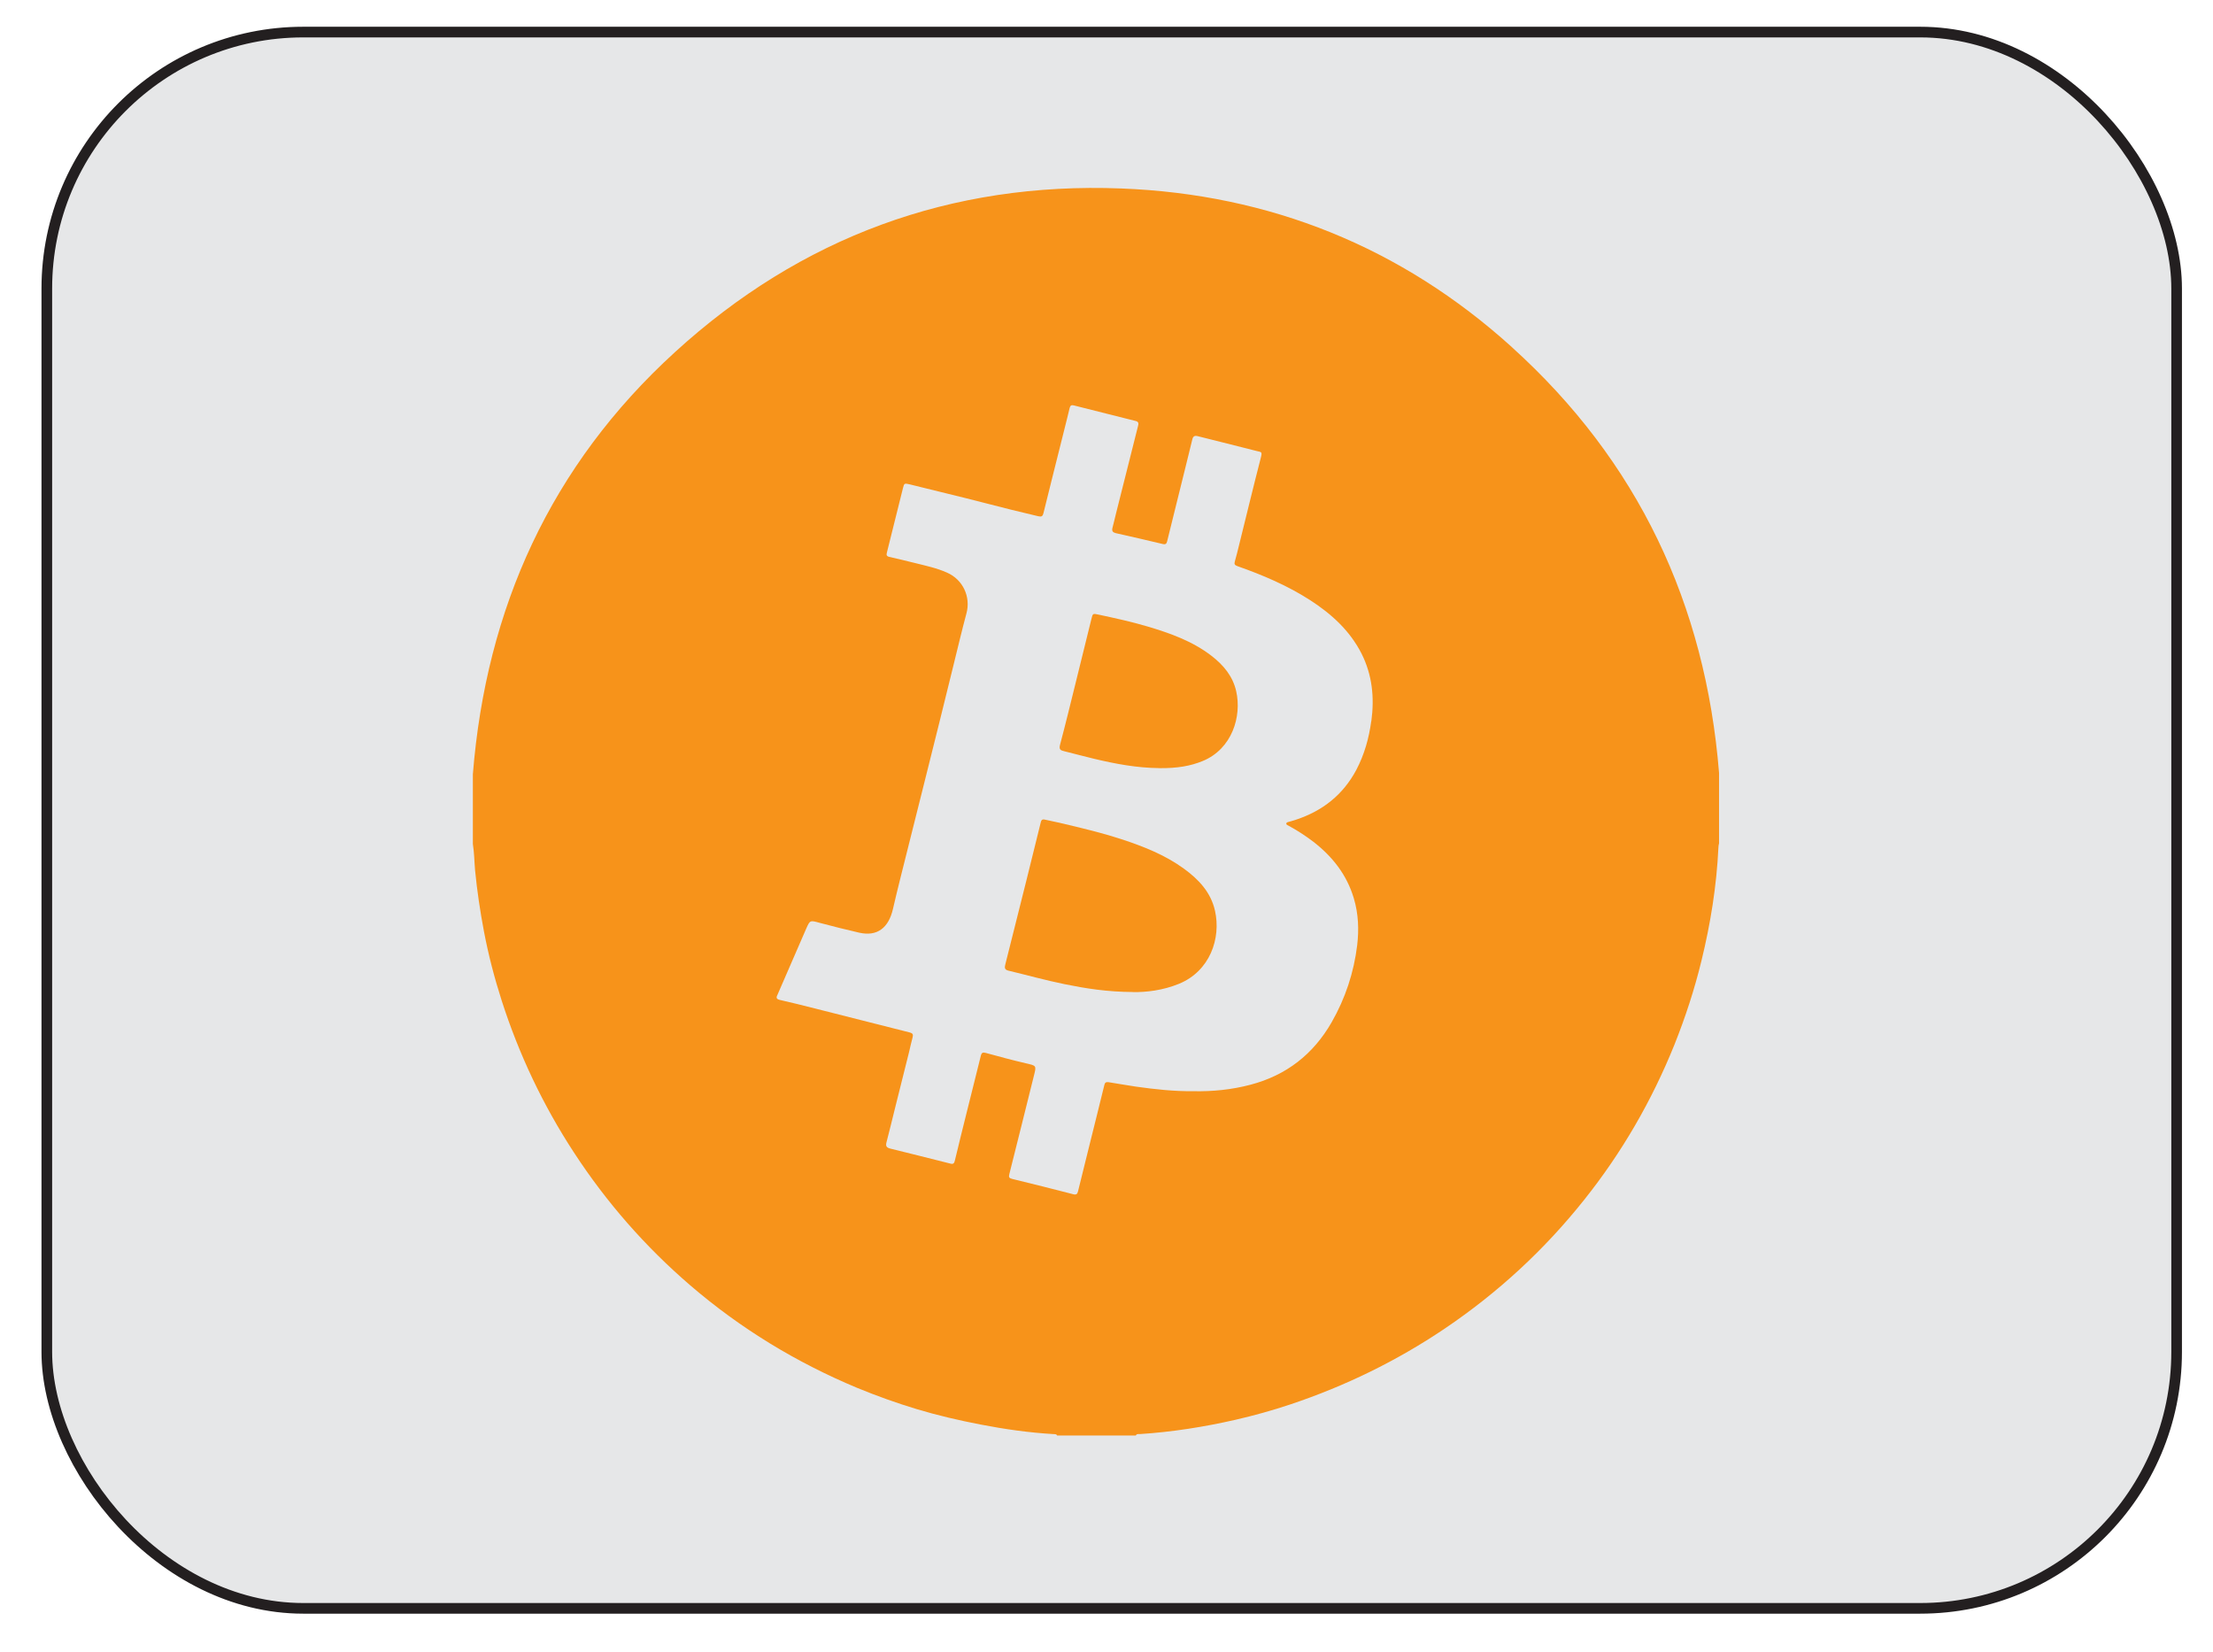
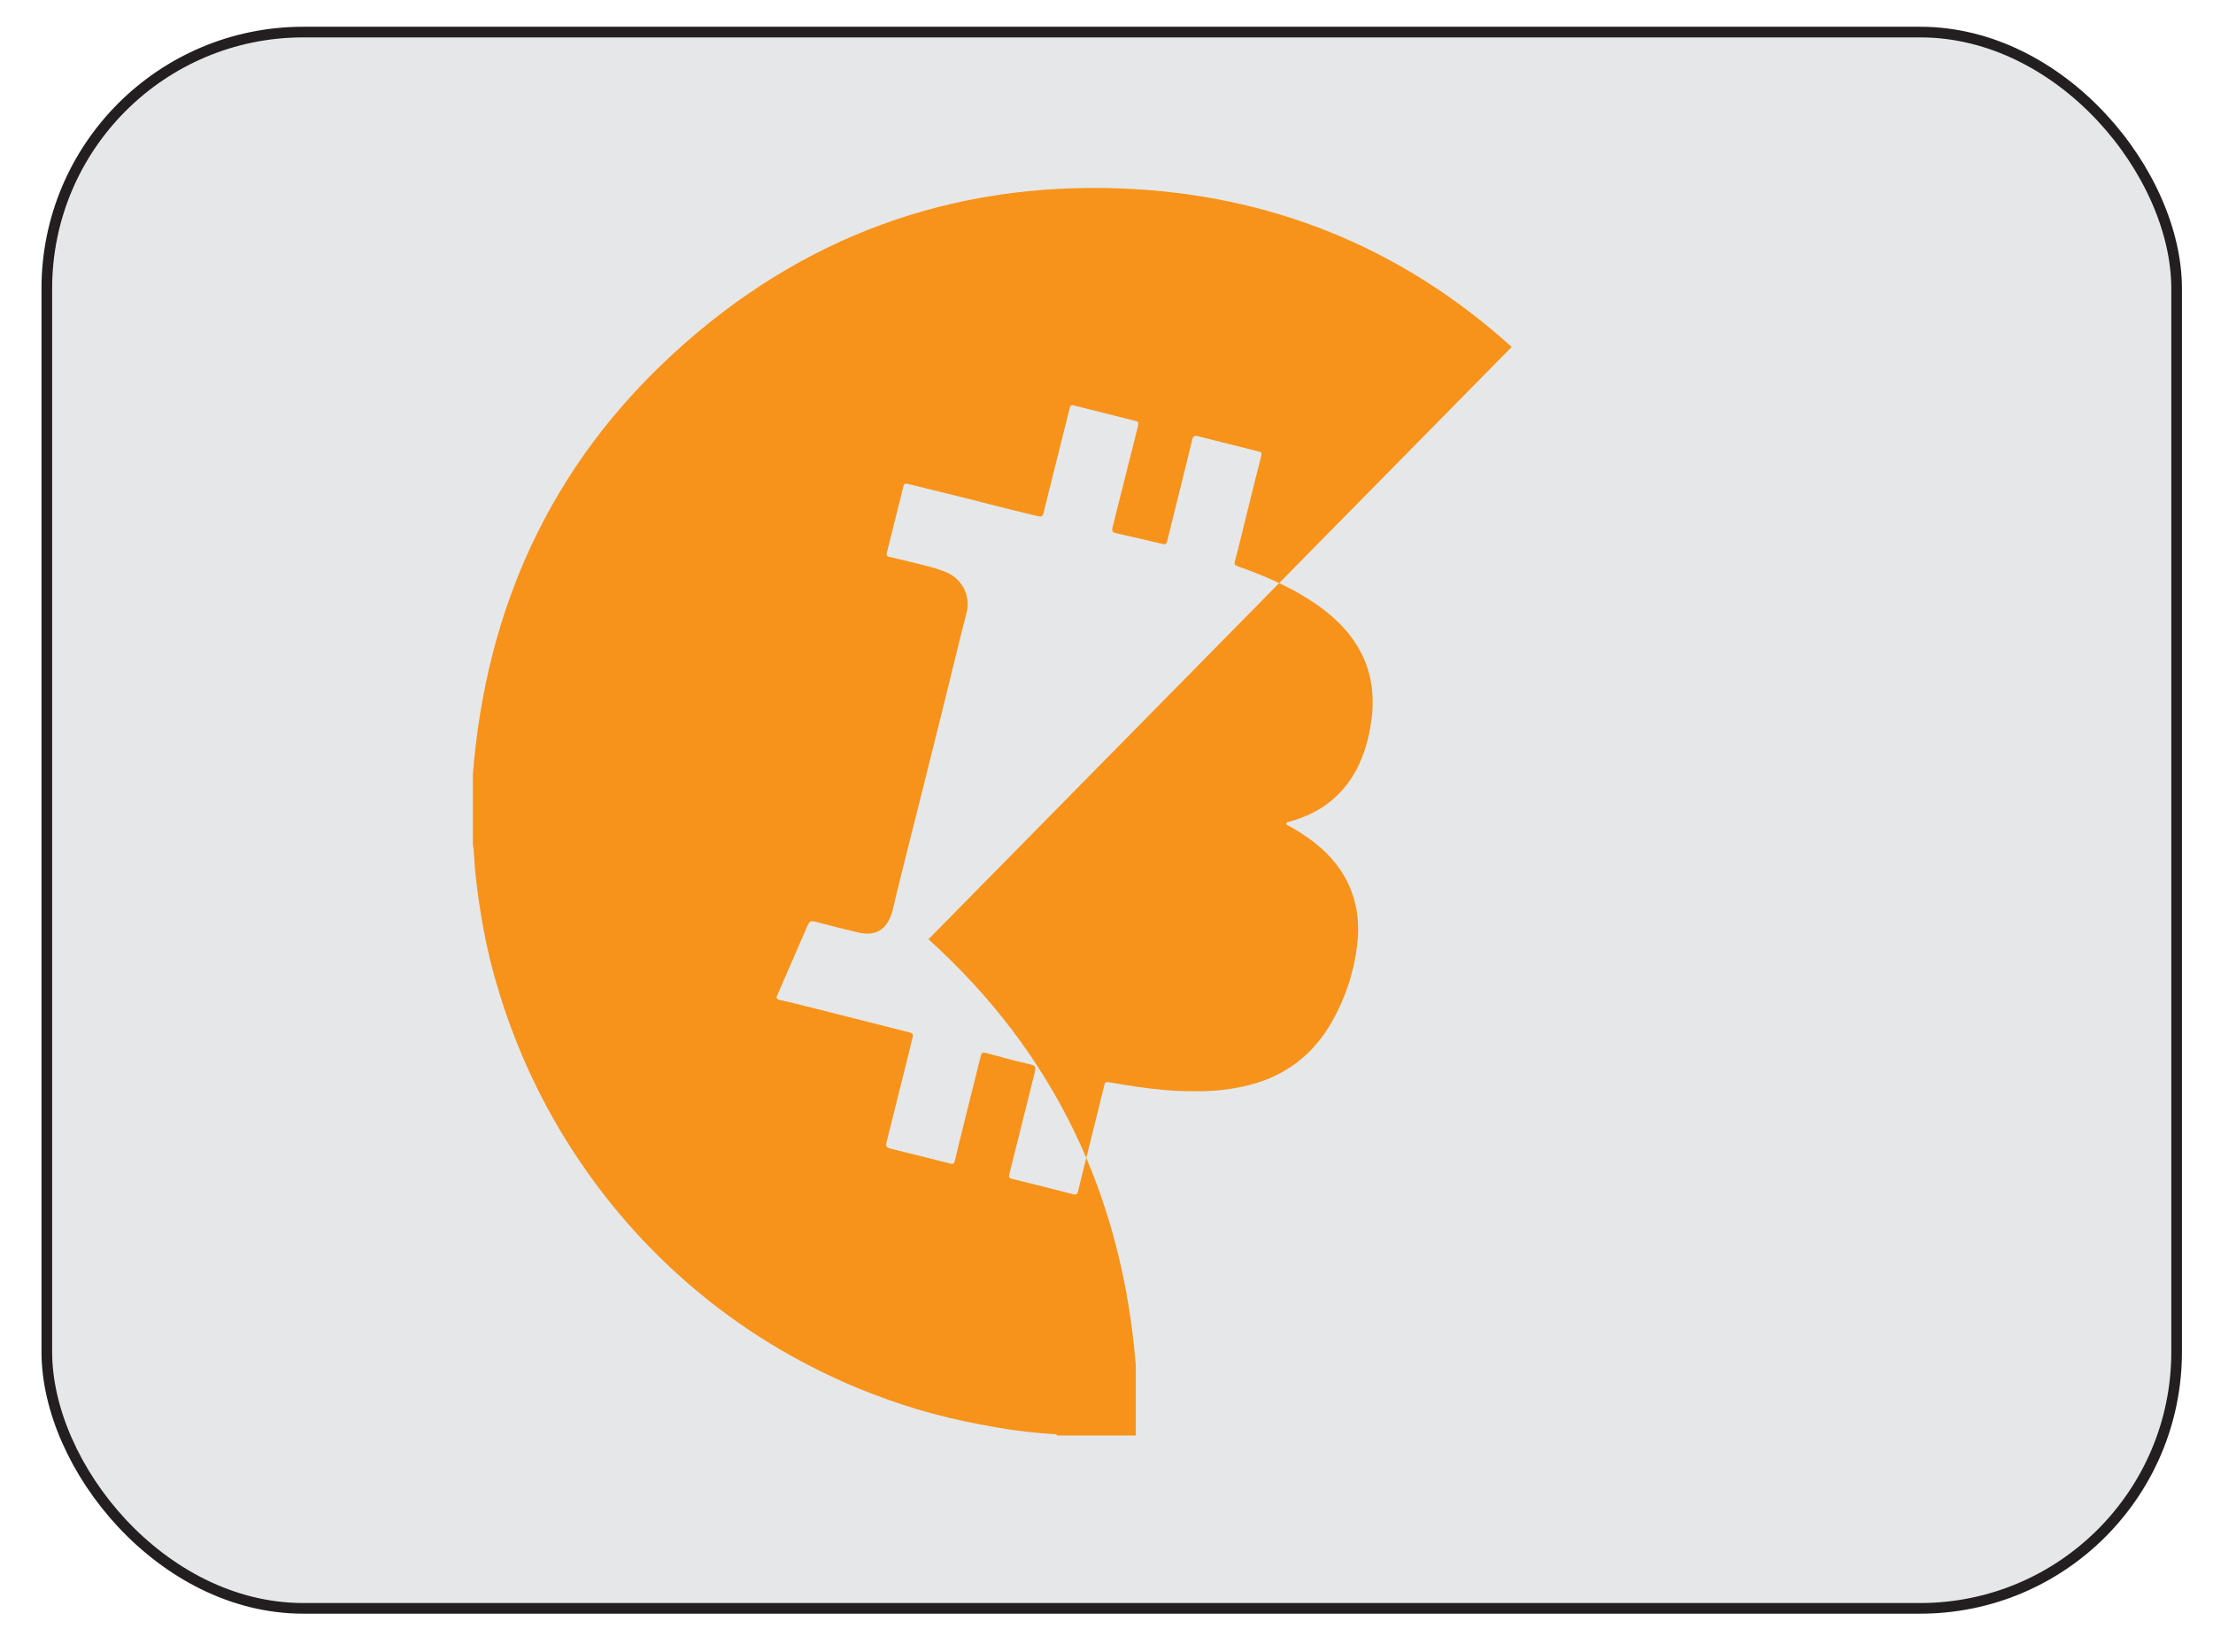
<svg xmlns="http://www.w3.org/2000/svg" id="Layer_1" data-name="Layer 1" viewBox="0 0 51.953 38.776">
  <defs>
    <style>
      .cls-1 {
        fill: #f7931a;
      }

      .cls-2 {
        fill: #e6e7e8;
        stroke: #231f20;
        stroke-miterlimit: 10;
        stroke-width: .25px;
      }
    </style>
  </defs>
  <rect class="cls-2" x="1.099" y=".753" width="50" height="37" rx="6.02" ry="6.02" />
  <g>
-     <path class="cls-1" d="M35.489,8.144c-2.596-2.346-5.682-3.586-9.167-3.72-3.999-.156-7.519,1.141-10.477,3.842-2.914,2.659-4.432,6.005-4.744,9.908v1.636c.033,.205,.034,.413,.052,.618,.047,.482,.118,.958,.208,1.433,.105,.551,.246,1.094,.417,1.627,.406,1.262,.969,2.453,1.695,3.563,.763,1.17,1.675,2.212,2.735,3.123,1.177,1.011,2.487,1.808,3.918,2.405,.457,.188,.924,.355,1.397,.498,.489,.147,.989,.263,1.491,.36,.571,.111,1.145,.192,1.724,.226,.029,.002,.063-.004,.08,.033h1.846c.022-.045,.063-.033,.098-.034,.757-.049,1.502-.167,2.241-.335,.435-.1,.864-.219,1.286-.36,1.29-.431,2.503-1.022,3.63-1.782,1.244-.84,2.337-1.847,3.271-3.021,.886-1.11,1.59-2.328,2.121-3.646,.255-.639,.469-1.293,.632-1.962,.214-.875,.357-1.761,.399-2.661,.002-.033,.005-.067,.015-.1v-1.654c-.319-3.958-1.902-7.318-4.867-9.995Zm-3.297,8.783c-.054,.4-.161,.784-.351,1.145-.31,.583-.791,.962-1.413,1.168-.052,.018-.105,.031-.156,.047-.027,.009-.069,.011-.074,.042-.005,.034,.036,.043,.062,.058,.196,.107,.382,.228,.56,.362,.456,.35,.799,.782,.964,1.342,.107,.359,.121,.728,.078,1.094-.078,.643-.279,1.25-.601,1.813-.431,.75-1.063,1.243-1.904,1.464-.446,.118-.897,.161-1.331,.152-.471,.005-.913-.045-1.355-.107-.217-.031-.433-.072-.65-.105-.056-.007-.082,.011-.094,.063-.114,.469-.232,.936-.348,1.404-.091,.368-.181,.734-.272,1.099-.015,.058-.038,.083-.109,.065-.476-.123-.953-.243-1.431-.359-.076-.018-.091-.04-.071-.116,.194-.768,.384-1.536,.576-2.306,.062-.244,.06-.235-.187-.293-.315-.072-.627-.158-.94-.243-.072-.02-.101-.007-.119,.067-.109,.446-.223,.889-.333,1.335-.092,.373-.187,.746-.275,1.119-.015,.058-.029,.096-.1,.078-.471-.118-.942-.239-1.413-.353-.1-.024-.116-.065-.092-.154,.071-.274,.138-.549,.206-.824,.107-.431,.215-.862,.324-1.295,.027-.114,.052-.23,.083-.344,.016-.062,0-.092-.065-.109-.741-.187-1.484-.377-2.224-.563-.279-.071-.556-.14-.835-.203-.101-.024-.069-.078-.043-.134,.221-.511,.442-1.02,.665-1.531,.092-.21,.094-.205,.319-.143,.31,.082,.62,.161,.933,.232,.415,.092,.685-.109,.788-.56,.112-.489,.239-.975,.36-1.464,.121-.484,.243-.967,.364-1.451,.121-.491,.246-.982,.368-1.473,.109-.435,.214-.871,.322-1.306,.103-.417,.201-.833,.312-1.246,.1-.377-.074-.784-.458-.953-.244-.109-.505-.163-.764-.228-.196-.049-.393-.096-.591-.141-.063-.015-.071-.045-.056-.101,.127-.504,.252-1.007,.377-1.511,.029-.118,.034-.119,.156-.091,.585,.147,1.172,.284,1.757,.436,.42,.109,.842,.215,1.264,.313,.08,.018,.103-.002,.121-.069,.067-.275,.136-.551,.205-.826,.096-.386,.192-.772,.29-1.157,.04-.163,.083-.326,.121-.491,.015-.056,.04-.072,.092-.06,.485,.123,.969,.246,1.453,.366,.08,.018,.074,.063,.06,.119-.172,.683-.344,1.367-.516,2.05-.029,.114-.054,.23-.085,.344-.018,.072,.011,.105,.08,.121,.369,.083,.737,.167,1.103,.255,.065,.016,.089-.009,.101-.062,.092-.373,.185-.746,.277-1.119,.105-.426,.212-.851,.315-1.277,.018-.071,.052-.092,.125-.074,.46,.118,.922,.228,1.382,.348,.116,.031,.14,.007,.098,.169-.177,.685-.342,1.373-.513,2.061-.029,.121-.06,.243-.094,.362-.018,.06-.005,.089,.06,.111,.596,.21,1.175,.456,1.708,.799,.498,.322,.927,.71,1.203,1.248,.255,.503,.308,1.036,.234,1.587Z" />
-     <path class="cls-1" d="M26.602,23.286c-.616-.003-1.115-.084-1.612-.185-.443-.09-.878-.212-1.317-.317-.093-.022-.09-.074-.073-.142,.055-.219,.11-.438,.165-.657,.108-.432,.217-.863,.325-1.295,.116-.465,.232-.929,.345-1.394,.019-.078,.069-.063,.117-.052,.185,.039,.369,.079,.553,.124,.41,.099,.819,.198,1.22,.33,.518,.17,1.022,.368,1.467,.691,.346,.251,.633,.553,.731,.987,.147,.65-.118,1.42-.847,1.718-.379,.155-.776,.199-1.074,.193Z" />
-     <path class="cls-1" d="M27.215,18.03c-.52-.004-1.027-.099-1.53-.219-.233-.056-.464-.118-.696-.176-.081-.02-.135-.034-.104-.15,.133-.498,.254-1,.378-1.5,.119-.481,.239-.962,.356-1.443,.036-.146,.031-.145,.175-.114,.383,.082,.765,.165,1.14,.276,.535,.159,1.059,.344,1.508,.691,.279,.215,.499,.476,.579,.829,.135,.593-.097,1.356-.785,1.639-.289,.119-.598,.172-1.021,.168Z" />
+     <path class="cls-1" d="M35.489,8.144c-2.596-2.346-5.682-3.586-9.167-3.72-3.999-.156-7.519,1.141-10.477,3.842-2.914,2.659-4.432,6.005-4.744,9.908v1.636c.033,.205,.034,.413,.052,.618,.047,.482,.118,.958,.208,1.433,.105,.551,.246,1.094,.417,1.627,.406,1.262,.969,2.453,1.695,3.563,.763,1.17,1.675,2.212,2.735,3.123,1.177,1.011,2.487,1.808,3.918,2.405,.457,.188,.924,.355,1.397,.498,.489,.147,.989,.263,1.491,.36,.571,.111,1.145,.192,1.724,.226,.029,.002,.063-.004,.08,.033h1.846v-1.654c-.319-3.958-1.902-7.318-4.867-9.995Zm-3.297,8.783c-.054,.4-.161,.784-.351,1.145-.31,.583-.791,.962-1.413,1.168-.052,.018-.105,.031-.156,.047-.027,.009-.069,.011-.074,.042-.005,.034,.036,.043,.062,.058,.196,.107,.382,.228,.56,.362,.456,.35,.799,.782,.964,1.342,.107,.359,.121,.728,.078,1.094-.078,.643-.279,1.25-.601,1.813-.431,.75-1.063,1.243-1.904,1.464-.446,.118-.897,.161-1.331,.152-.471,.005-.913-.045-1.355-.107-.217-.031-.433-.072-.65-.105-.056-.007-.082,.011-.094,.063-.114,.469-.232,.936-.348,1.404-.091,.368-.181,.734-.272,1.099-.015,.058-.038,.083-.109,.065-.476-.123-.953-.243-1.431-.359-.076-.018-.091-.04-.071-.116,.194-.768,.384-1.536,.576-2.306,.062-.244,.06-.235-.187-.293-.315-.072-.627-.158-.94-.243-.072-.02-.101-.007-.119,.067-.109,.446-.223,.889-.333,1.335-.092,.373-.187,.746-.275,1.119-.015,.058-.029,.096-.1,.078-.471-.118-.942-.239-1.413-.353-.1-.024-.116-.065-.092-.154,.071-.274,.138-.549,.206-.824,.107-.431,.215-.862,.324-1.295,.027-.114,.052-.23,.083-.344,.016-.062,0-.092-.065-.109-.741-.187-1.484-.377-2.224-.563-.279-.071-.556-.14-.835-.203-.101-.024-.069-.078-.043-.134,.221-.511,.442-1.02,.665-1.531,.092-.21,.094-.205,.319-.143,.31,.082,.62,.161,.933,.232,.415,.092,.685-.109,.788-.56,.112-.489,.239-.975,.36-1.464,.121-.484,.243-.967,.364-1.451,.121-.491,.246-.982,.368-1.473,.109-.435,.214-.871,.322-1.306,.103-.417,.201-.833,.312-1.246,.1-.377-.074-.784-.458-.953-.244-.109-.505-.163-.764-.228-.196-.049-.393-.096-.591-.141-.063-.015-.071-.045-.056-.101,.127-.504,.252-1.007,.377-1.511,.029-.118,.034-.119,.156-.091,.585,.147,1.172,.284,1.757,.436,.42,.109,.842,.215,1.264,.313,.08,.018,.103-.002,.121-.069,.067-.275,.136-.551,.205-.826,.096-.386,.192-.772,.29-1.157,.04-.163,.083-.326,.121-.491,.015-.056,.04-.072,.092-.06,.485,.123,.969,.246,1.453,.366,.08,.018,.074,.063,.06,.119-.172,.683-.344,1.367-.516,2.05-.029,.114-.054,.23-.085,.344-.018,.072,.011,.105,.08,.121,.369,.083,.737,.167,1.103,.255,.065,.016,.089-.009,.101-.062,.092-.373,.185-.746,.277-1.119,.105-.426,.212-.851,.315-1.277,.018-.071,.052-.092,.125-.074,.46,.118,.922,.228,1.382,.348,.116,.031,.14,.007,.098,.169-.177,.685-.342,1.373-.513,2.061-.029,.121-.06,.243-.094,.362-.018,.06-.005,.089,.06,.111,.596,.21,1.175,.456,1.708,.799,.498,.322,.927,.71,1.203,1.248,.255,.503,.308,1.036,.234,1.587Z" />
  </g>
</svg>